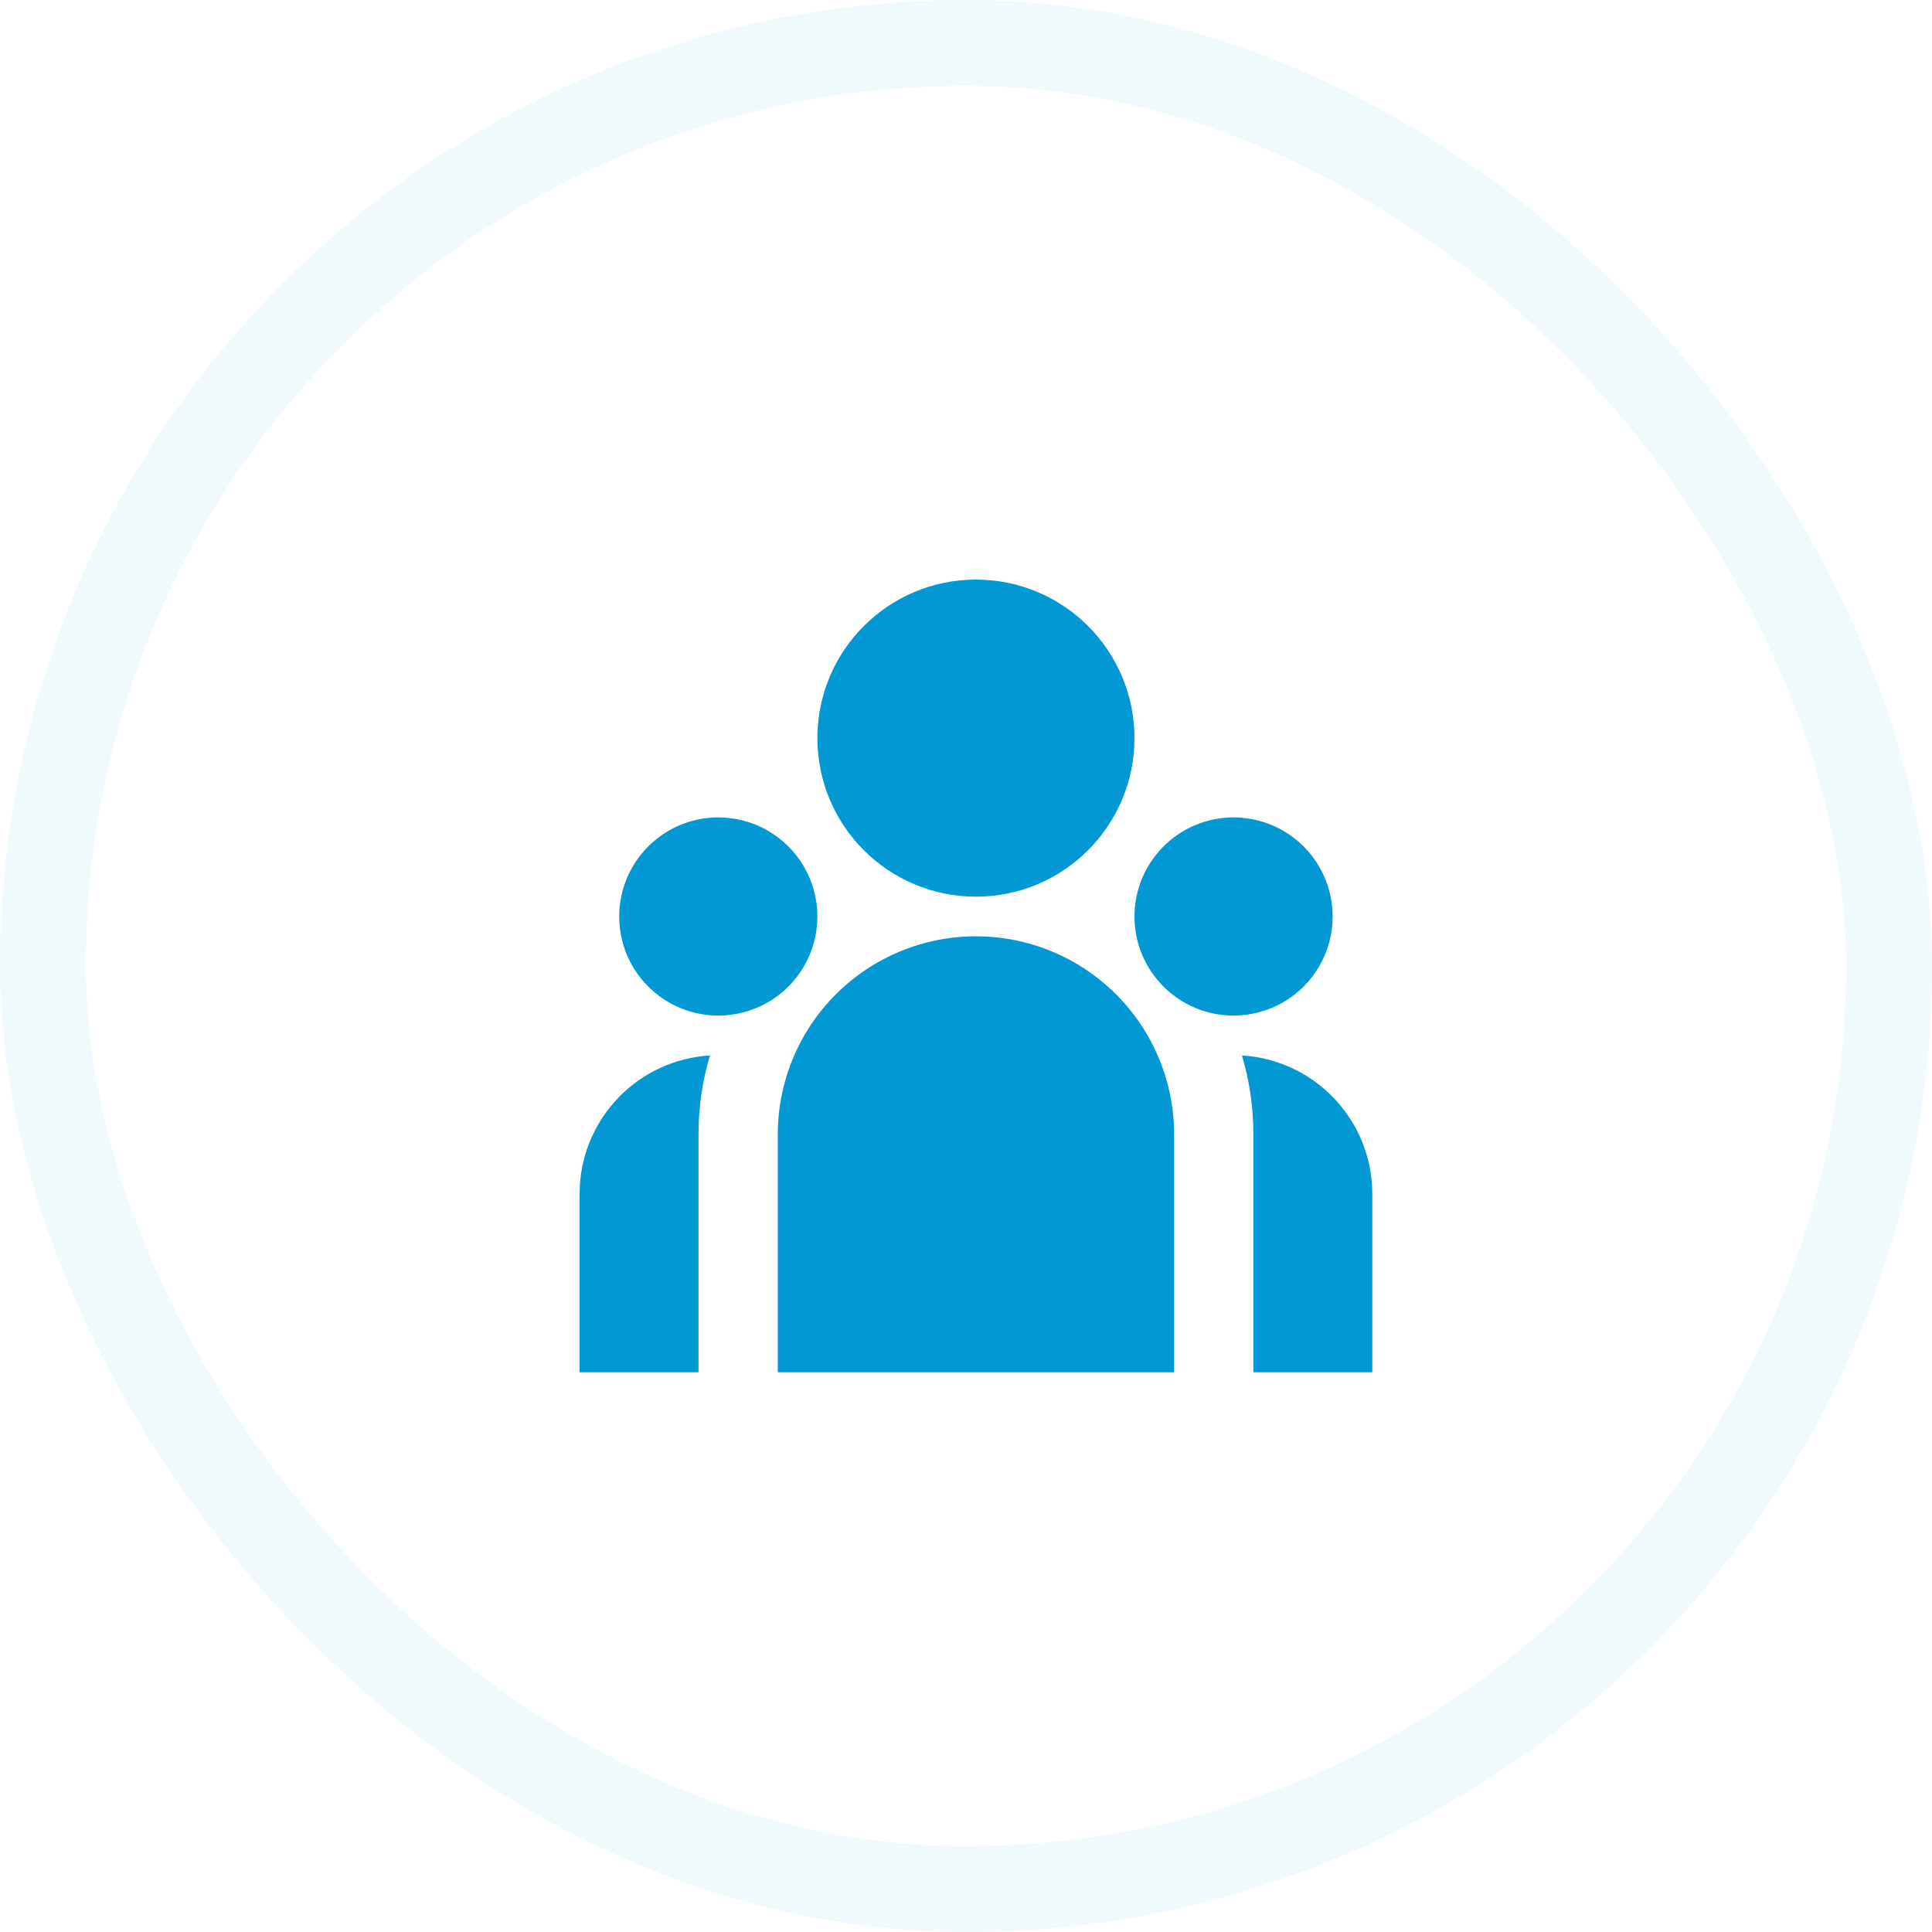
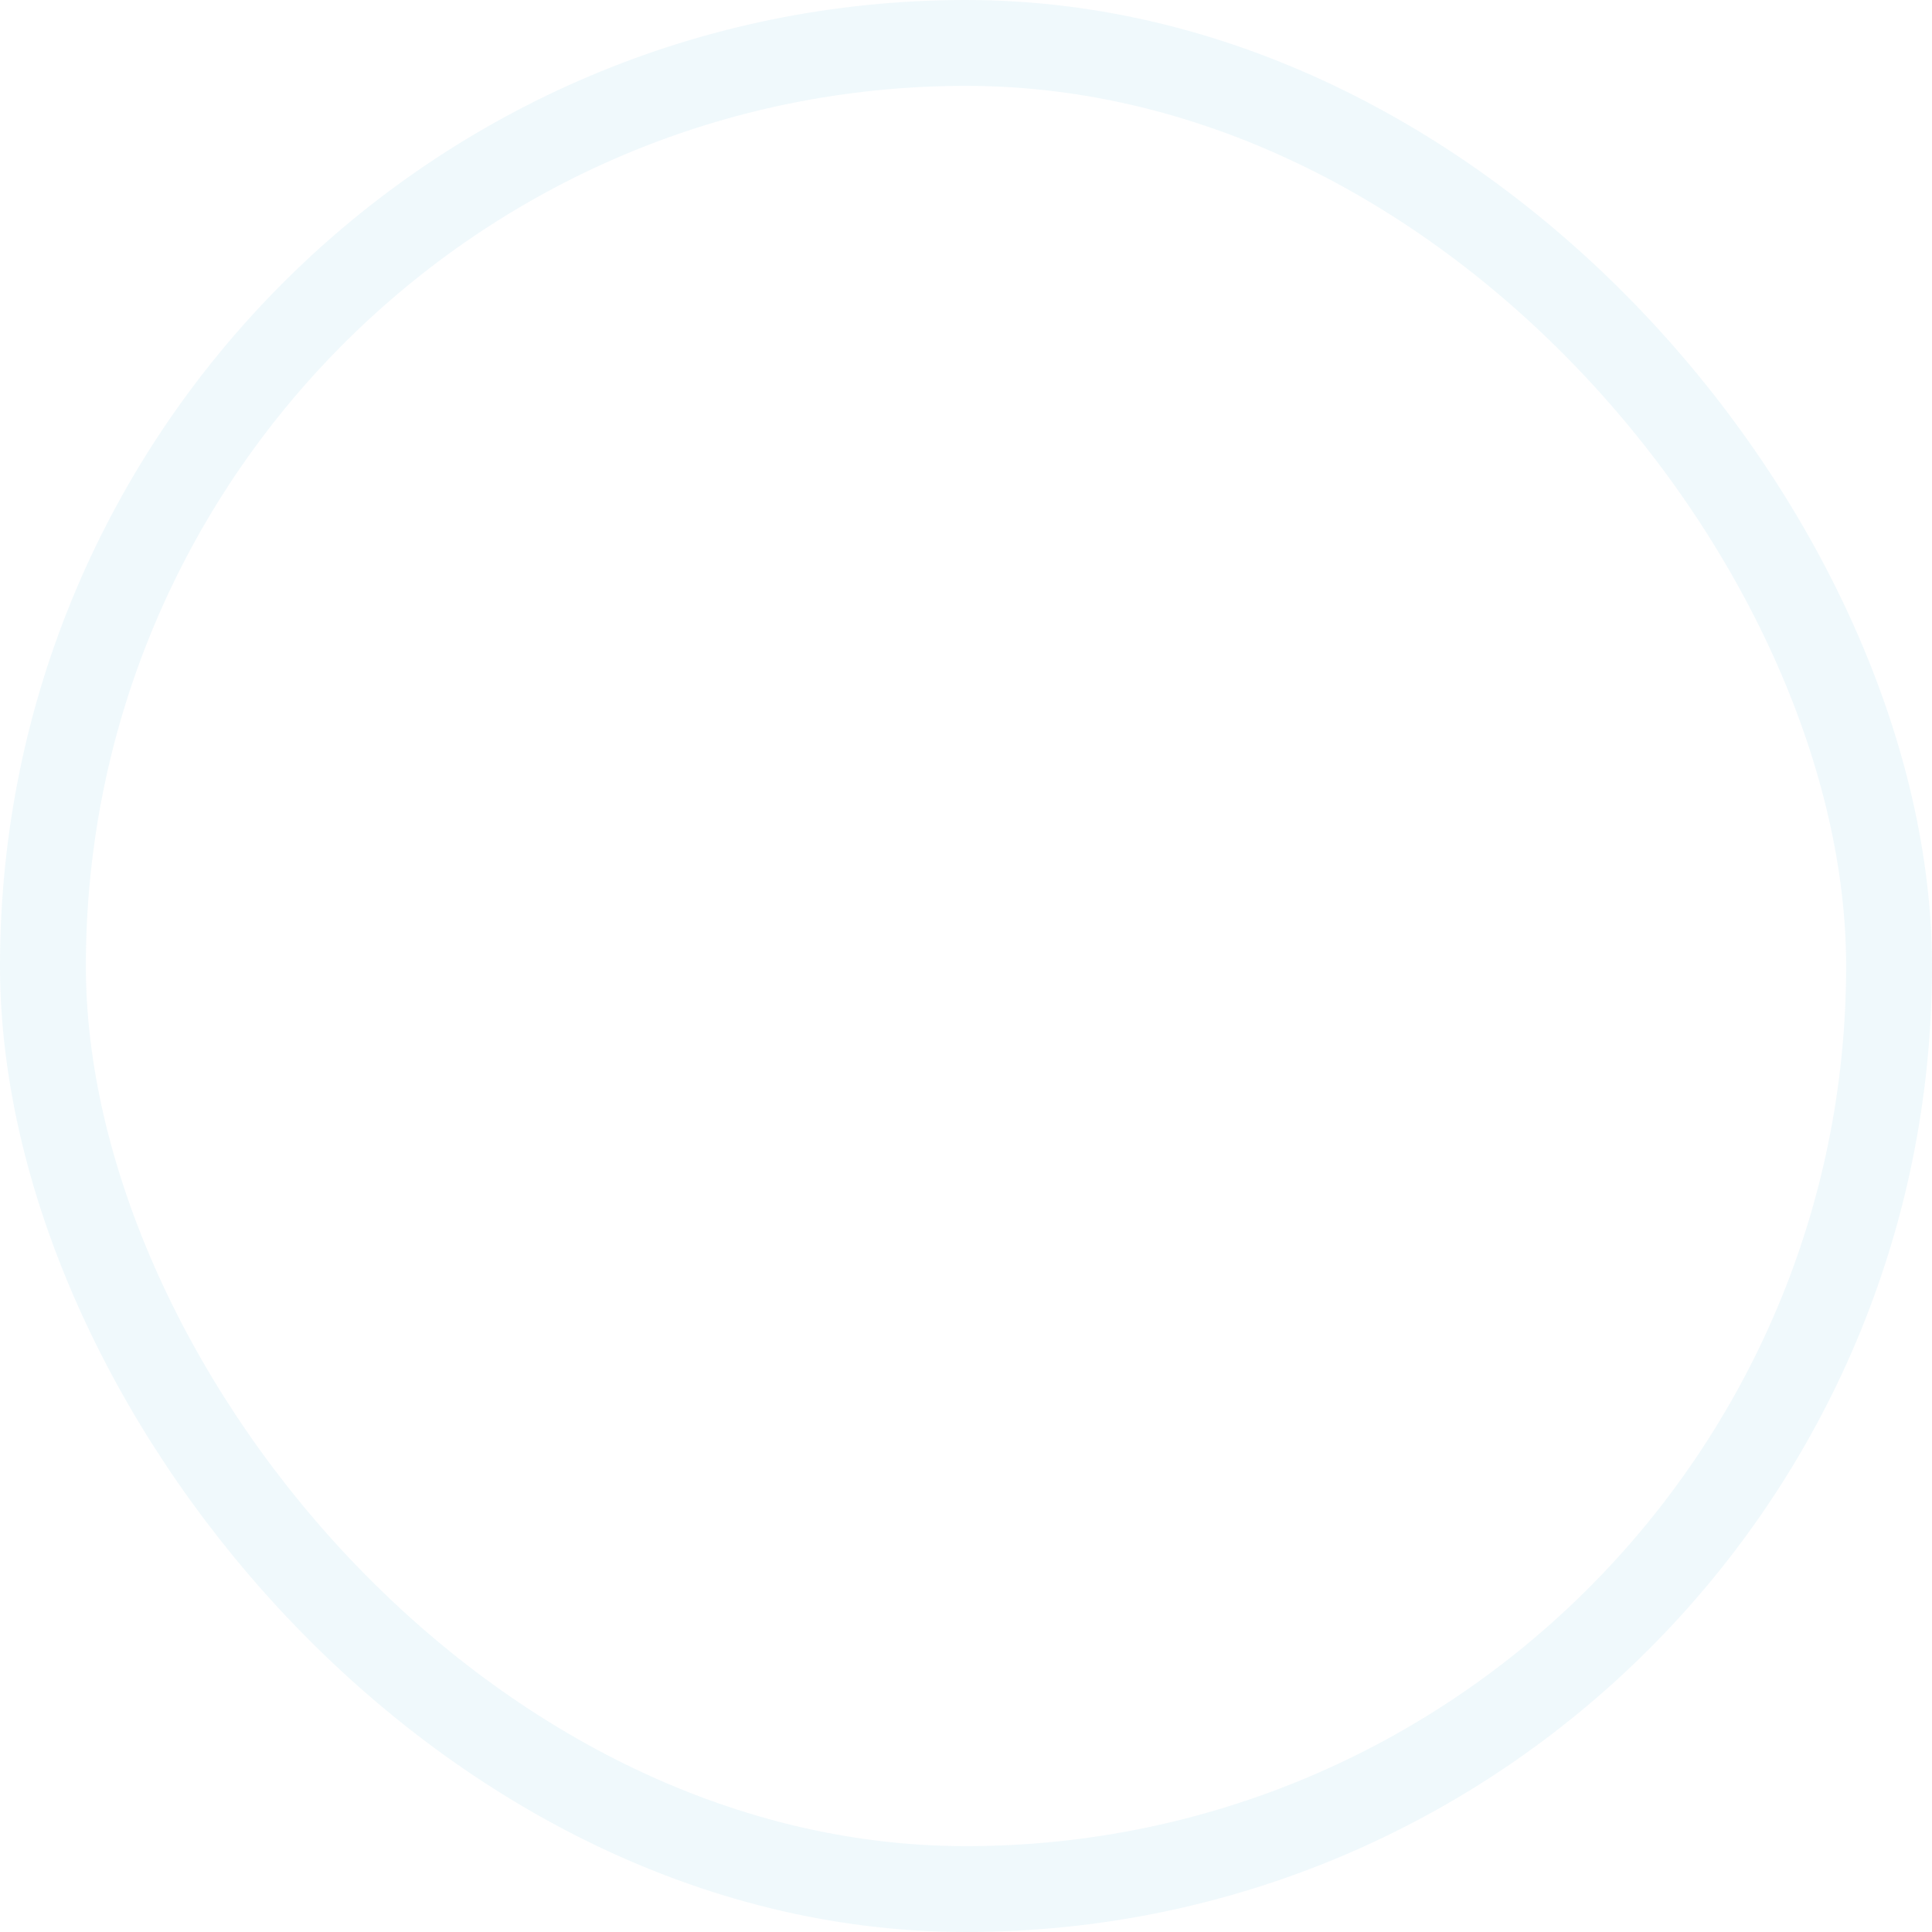
<svg xmlns="http://www.w3.org/2000/svg" width="90px" height="90px" viewBox="0 0 90 90" version="1.1">
  <title>编组 11</title>
  <desc>Created with Sketch.</desc>
  <g id="首页" stroke="none" stroke-width="1" fill="none" fill-rule="evenodd">
    <g id="定稿" transform="translate(-1076, -2427)">
      <g id="编组-6备份" transform="translate(0, 2252)">
        <g id="编组-11" transform="translate(1076, 175)">
          <rect id="矩形备份-2" stroke-opacity="0.06" stroke="#0298d3" stroke-width="4" x="2" y="2" width="86" height="86" rx="43" />
          <g id="tuandui" transform="translate(27, 27)" fill="#0298d3" fill-rule="nonzero">
-             <path d="M18.463,16.617 C20.911,16.617 23.26,17.589 24.991,19.321 C26.722,21.052 27.695,23.4 27.695,25.848 L27.695,36.926 L9.232,36.926 L9.232,25.848 C9.232,23.4 10.204,21.052 11.935,19.321 C13.667,17.589 16.015,16.617 18.463,16.617 Z M6.071,22.167 C5.777,23.158 5.603,24.181 5.554,25.213 L5.539,25.848 L5.539,36.926 L1.71131135e-07,36.926 L1.71131135e-07,28.618 C-0.001,25.321 2.481,22.552 5.759,22.193 L6.073,22.167 L6.071,22.167 L6.071,22.167 Z M30.855,22.167 C34.266,22.375 36.926,25.201 36.926,28.618 L36.926,36.926 L31.387,36.926 L31.387,25.848 C31.387,24.569 31.203,23.334 30.855,22.167 Z M6.462,11.078 C8.111,11.078 9.635,11.958 10.459,13.386 C11.284,14.814 11.284,16.573 10.459,18.001 C9.635,19.43 8.111,20.309 6.462,20.309 C3.913,20.309 1.846,18.243 1.846,15.694 C1.846,13.144 3.913,11.078 6.462,11.078 L6.462,11.078 Z M30.464,11.078 C32.113,11.078 33.637,11.958 34.461,13.386 C35.286,14.814 35.286,16.573 34.461,18.001 C33.637,19.43 32.113,20.309 30.464,20.309 C27.915,20.309 25.848,18.243 25.848,15.694 C25.848,13.144 27.915,11.078 30.464,11.078 L30.464,11.078 Z M18.463,0 C22.542,0 25.848,3.306 25.848,7.385 C25.848,11.464 22.542,14.77 18.463,14.77 C14.384,14.77 11.078,11.464 11.078,7.385 C11.078,3.306 14.384,0 18.463,0 Z" id="形状" />
-           </g>
+             </g>
        </g>
      </g>
    </g>
  </g>
</svg>